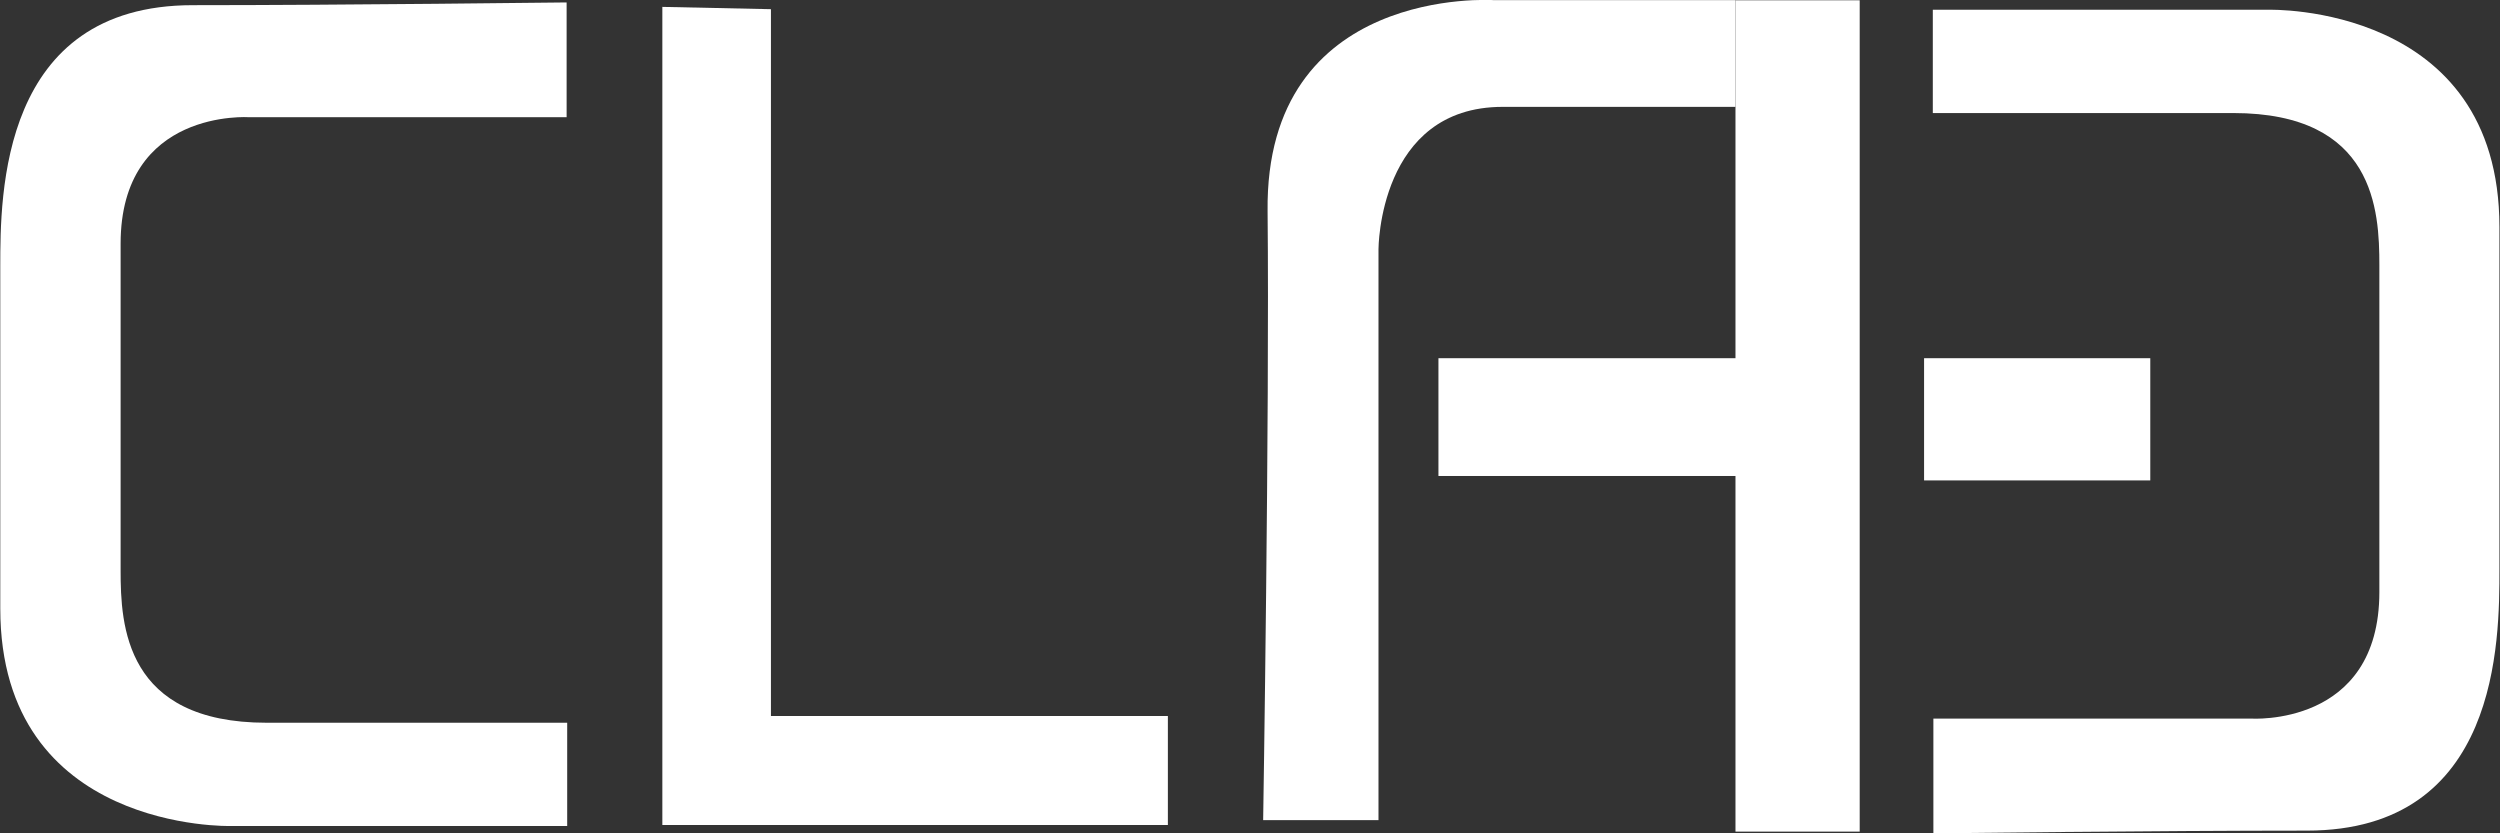
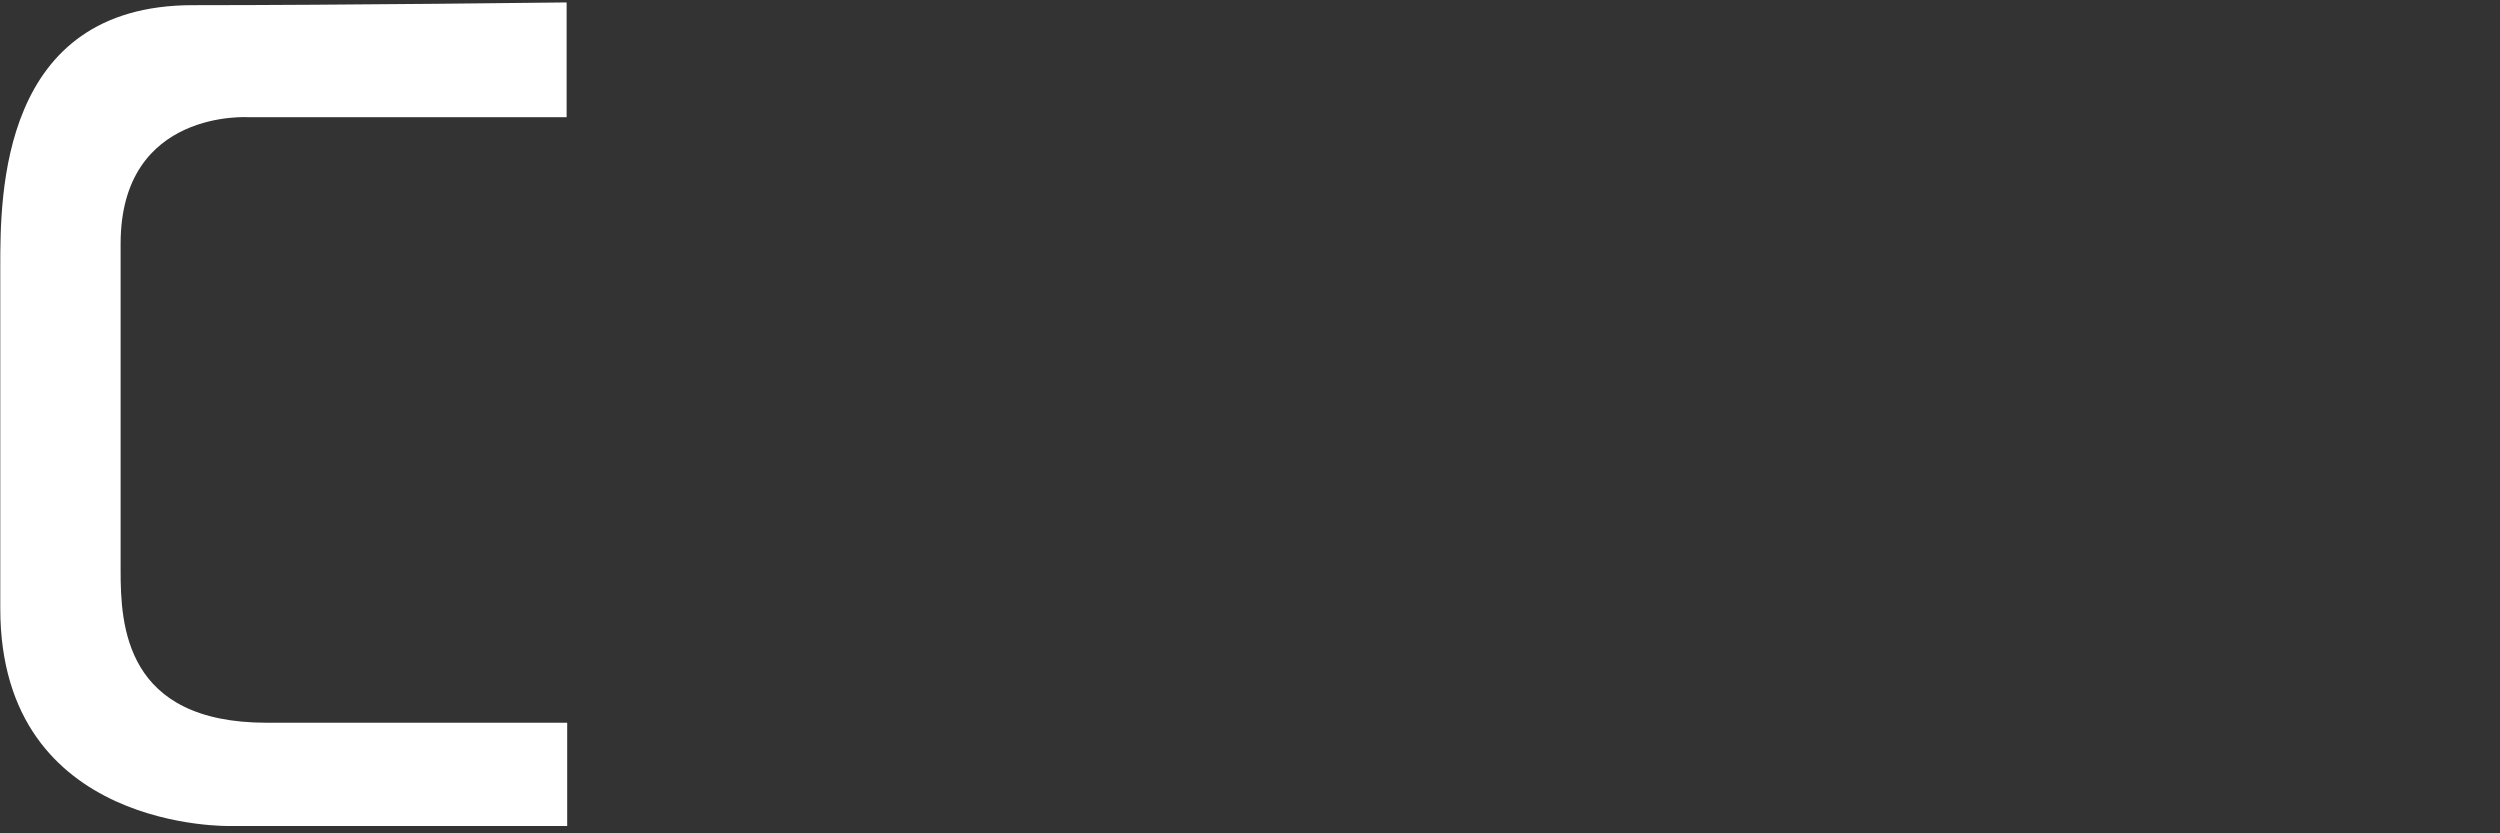
<svg xmlns="http://www.w3.org/2000/svg" width="114" height="38" viewBox="0 0 114 38" fill="none">
  <rect x="0" y="0" width="114" height="38" fill="#333333" stroke="none" />
  <g clip-path="url(#clip0_3403_1335)">
    <path d="M25.838 0.111V5.345H11.373C11.373 5.345 5.5 4.932 5.5 11.114V26.016C5.5 28.508 5.696 32.957 12.162 32.957H25.864V37.666H10.531C10.531 37.666 0.013 37.954 0.013 27.75V12.154C0.013 8.884 0.013 0.236 8.789 0.236C15.575 0.236 25.838 0.111 25.838 0.111Z" fill="white" />
-     <path d="M30.203 0.314V37.621H53.255V32.649H35.155V0.419L30.203 0.314Z" fill="white" />
-     <path d="M57.6 37.398H62.859V11.363C62.859 11.363 62.859 4.873 68.522 4.873H79.138V0.006H68.118C68.118 0.006 57.678 -0.7 57.802 9.636C57.894 18.964 57.6 37.398 57.6 37.398Z" fill="white" />
-     <path d="M88.162 38V32.767H102.627C102.627 32.767 108.499 33.179 108.499 26.997V12.096C108.499 9.603 108.297 5.155 101.838 5.155H88.136V0.445H103.462C103.462 0.445 113.974 0.151 113.974 10.356V25.951C113.974 29.222 113.974 37.876 105.198 37.876C98.419 37.876 88.162 38 88.162 38Z" fill="white" />
-     <path d="M79.138 0.013V16.334H65.593V21.705H79.138V37.922H84.802V0.013H79.138Z" fill="white" />
-     <path d="M98.053 16.334H87.738V21.907H98.053V16.334Z" fill="white" />
  </g>
  <defs>
    <clipPath id="clip0_3403_1335">
      <rect width="114" height="38" fill="white" />
    </clipPath>
  </defs>
</svg>